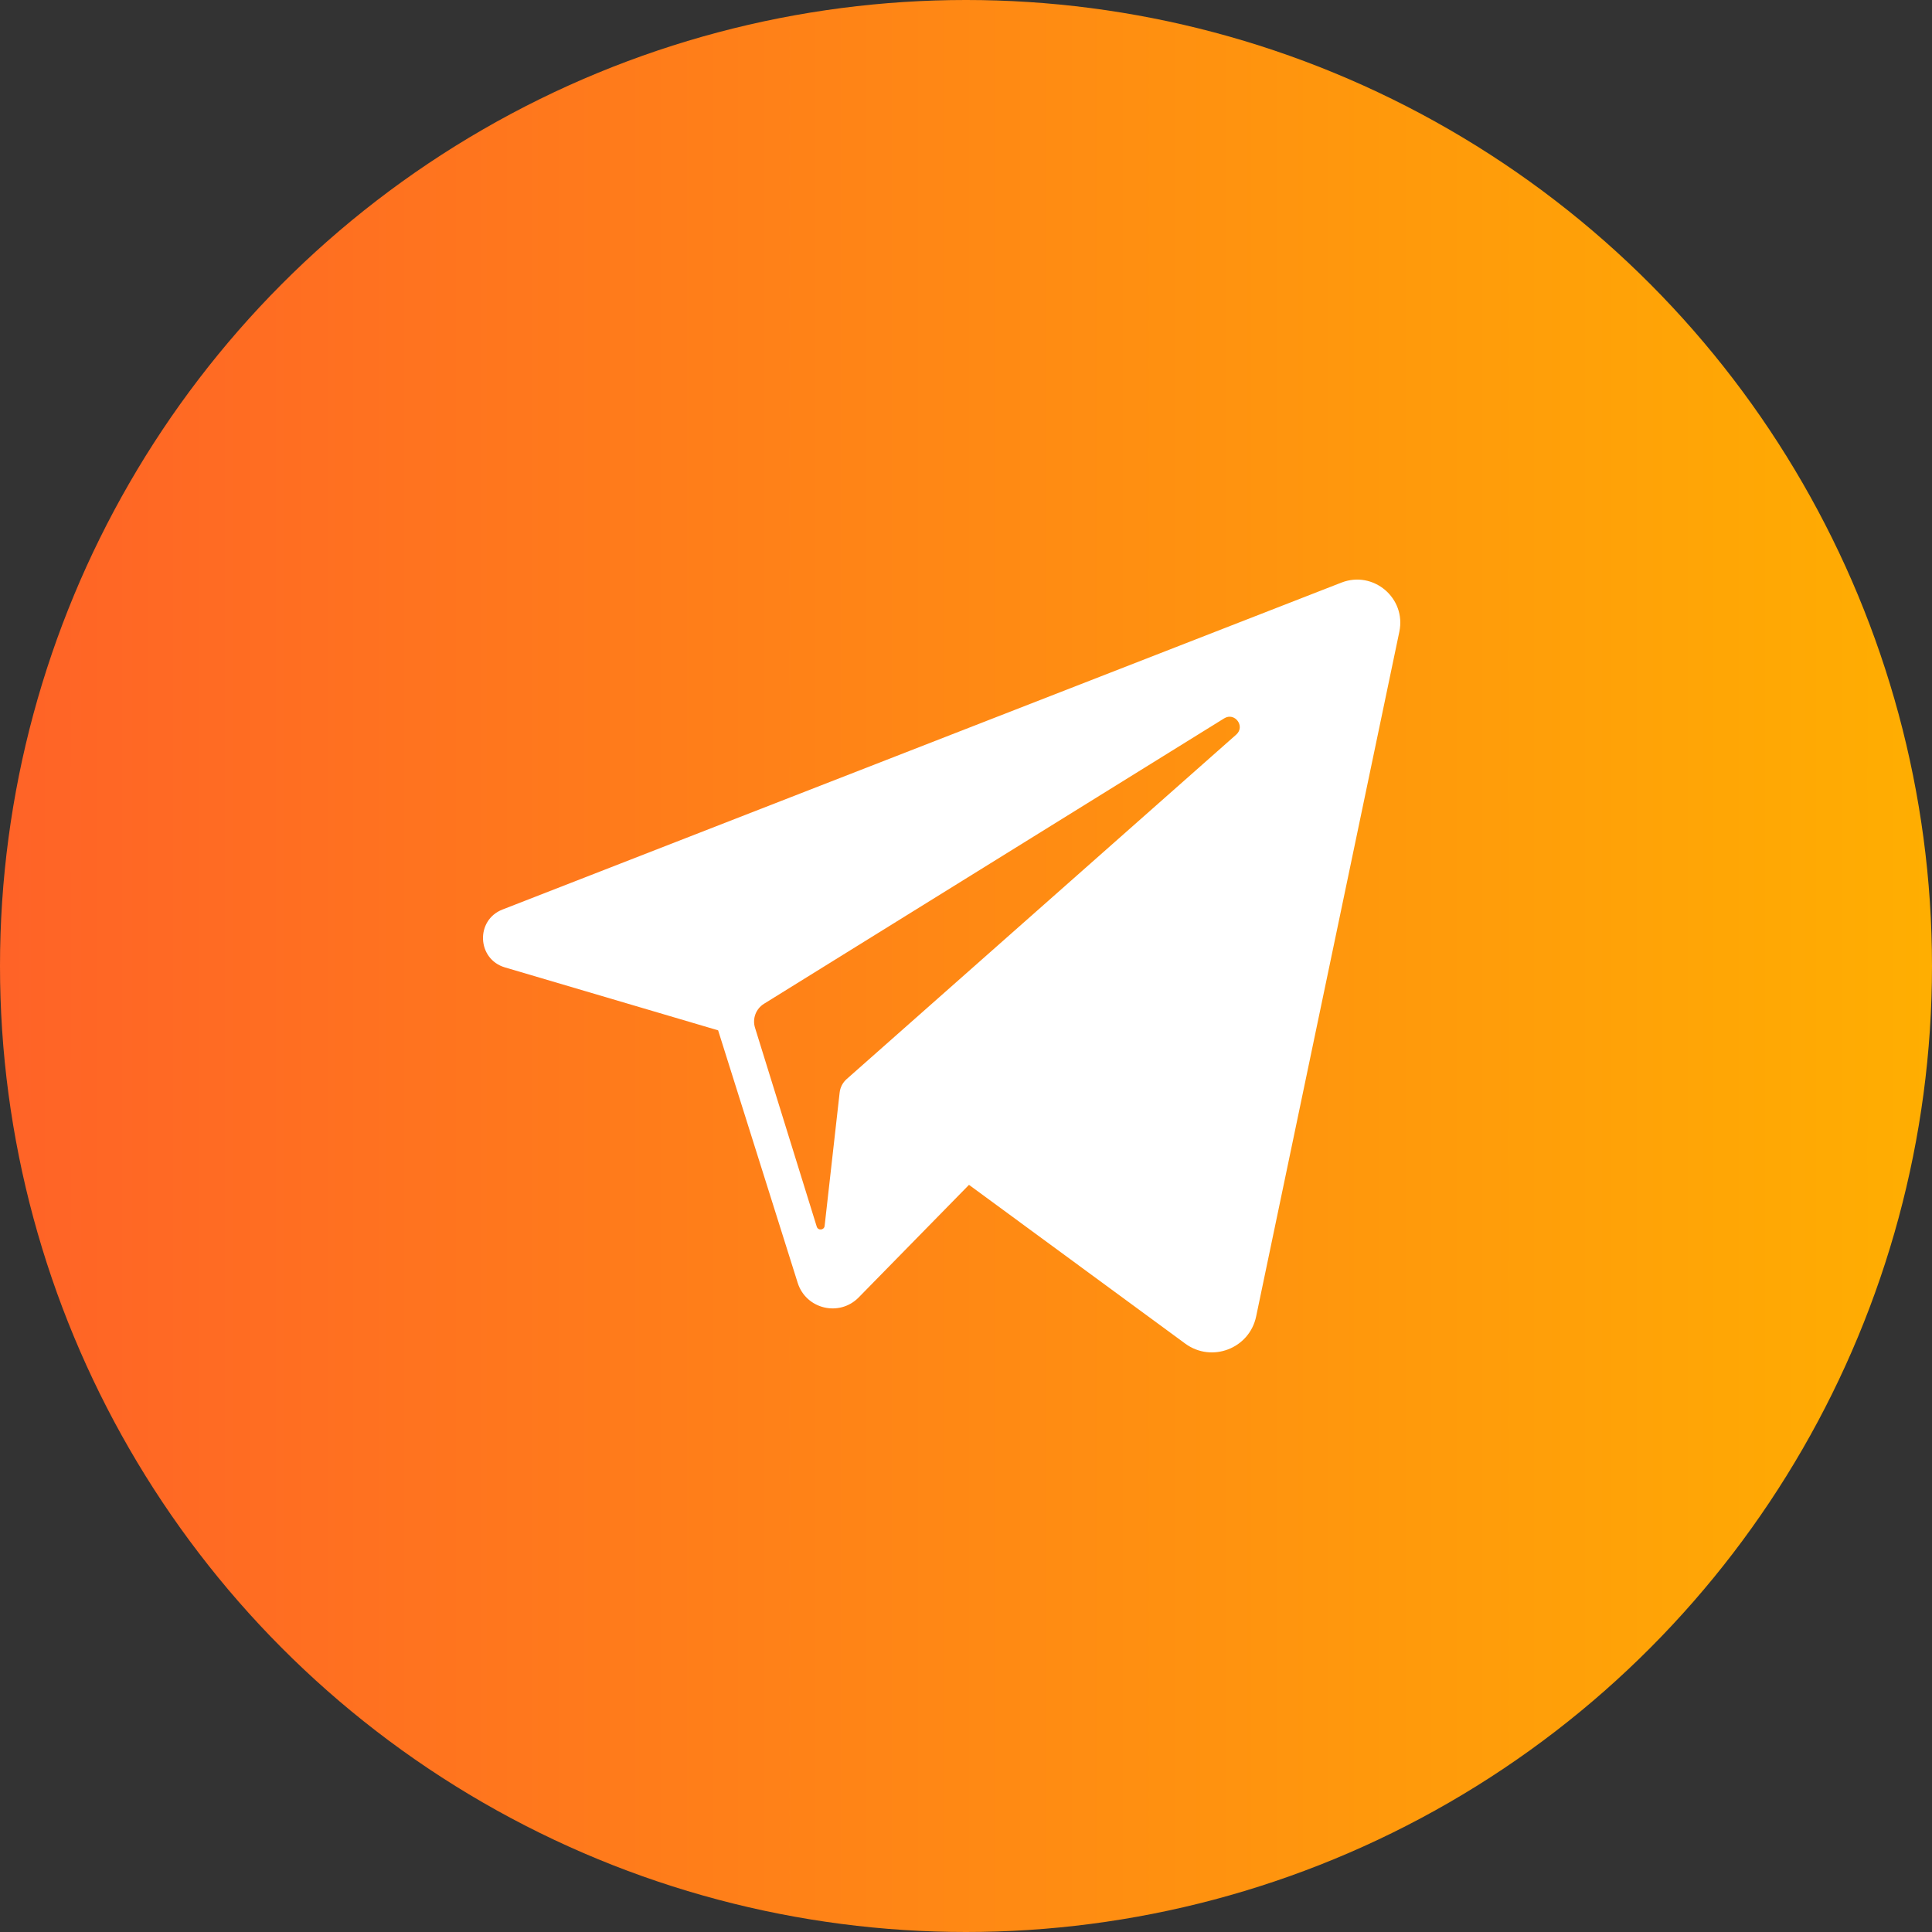
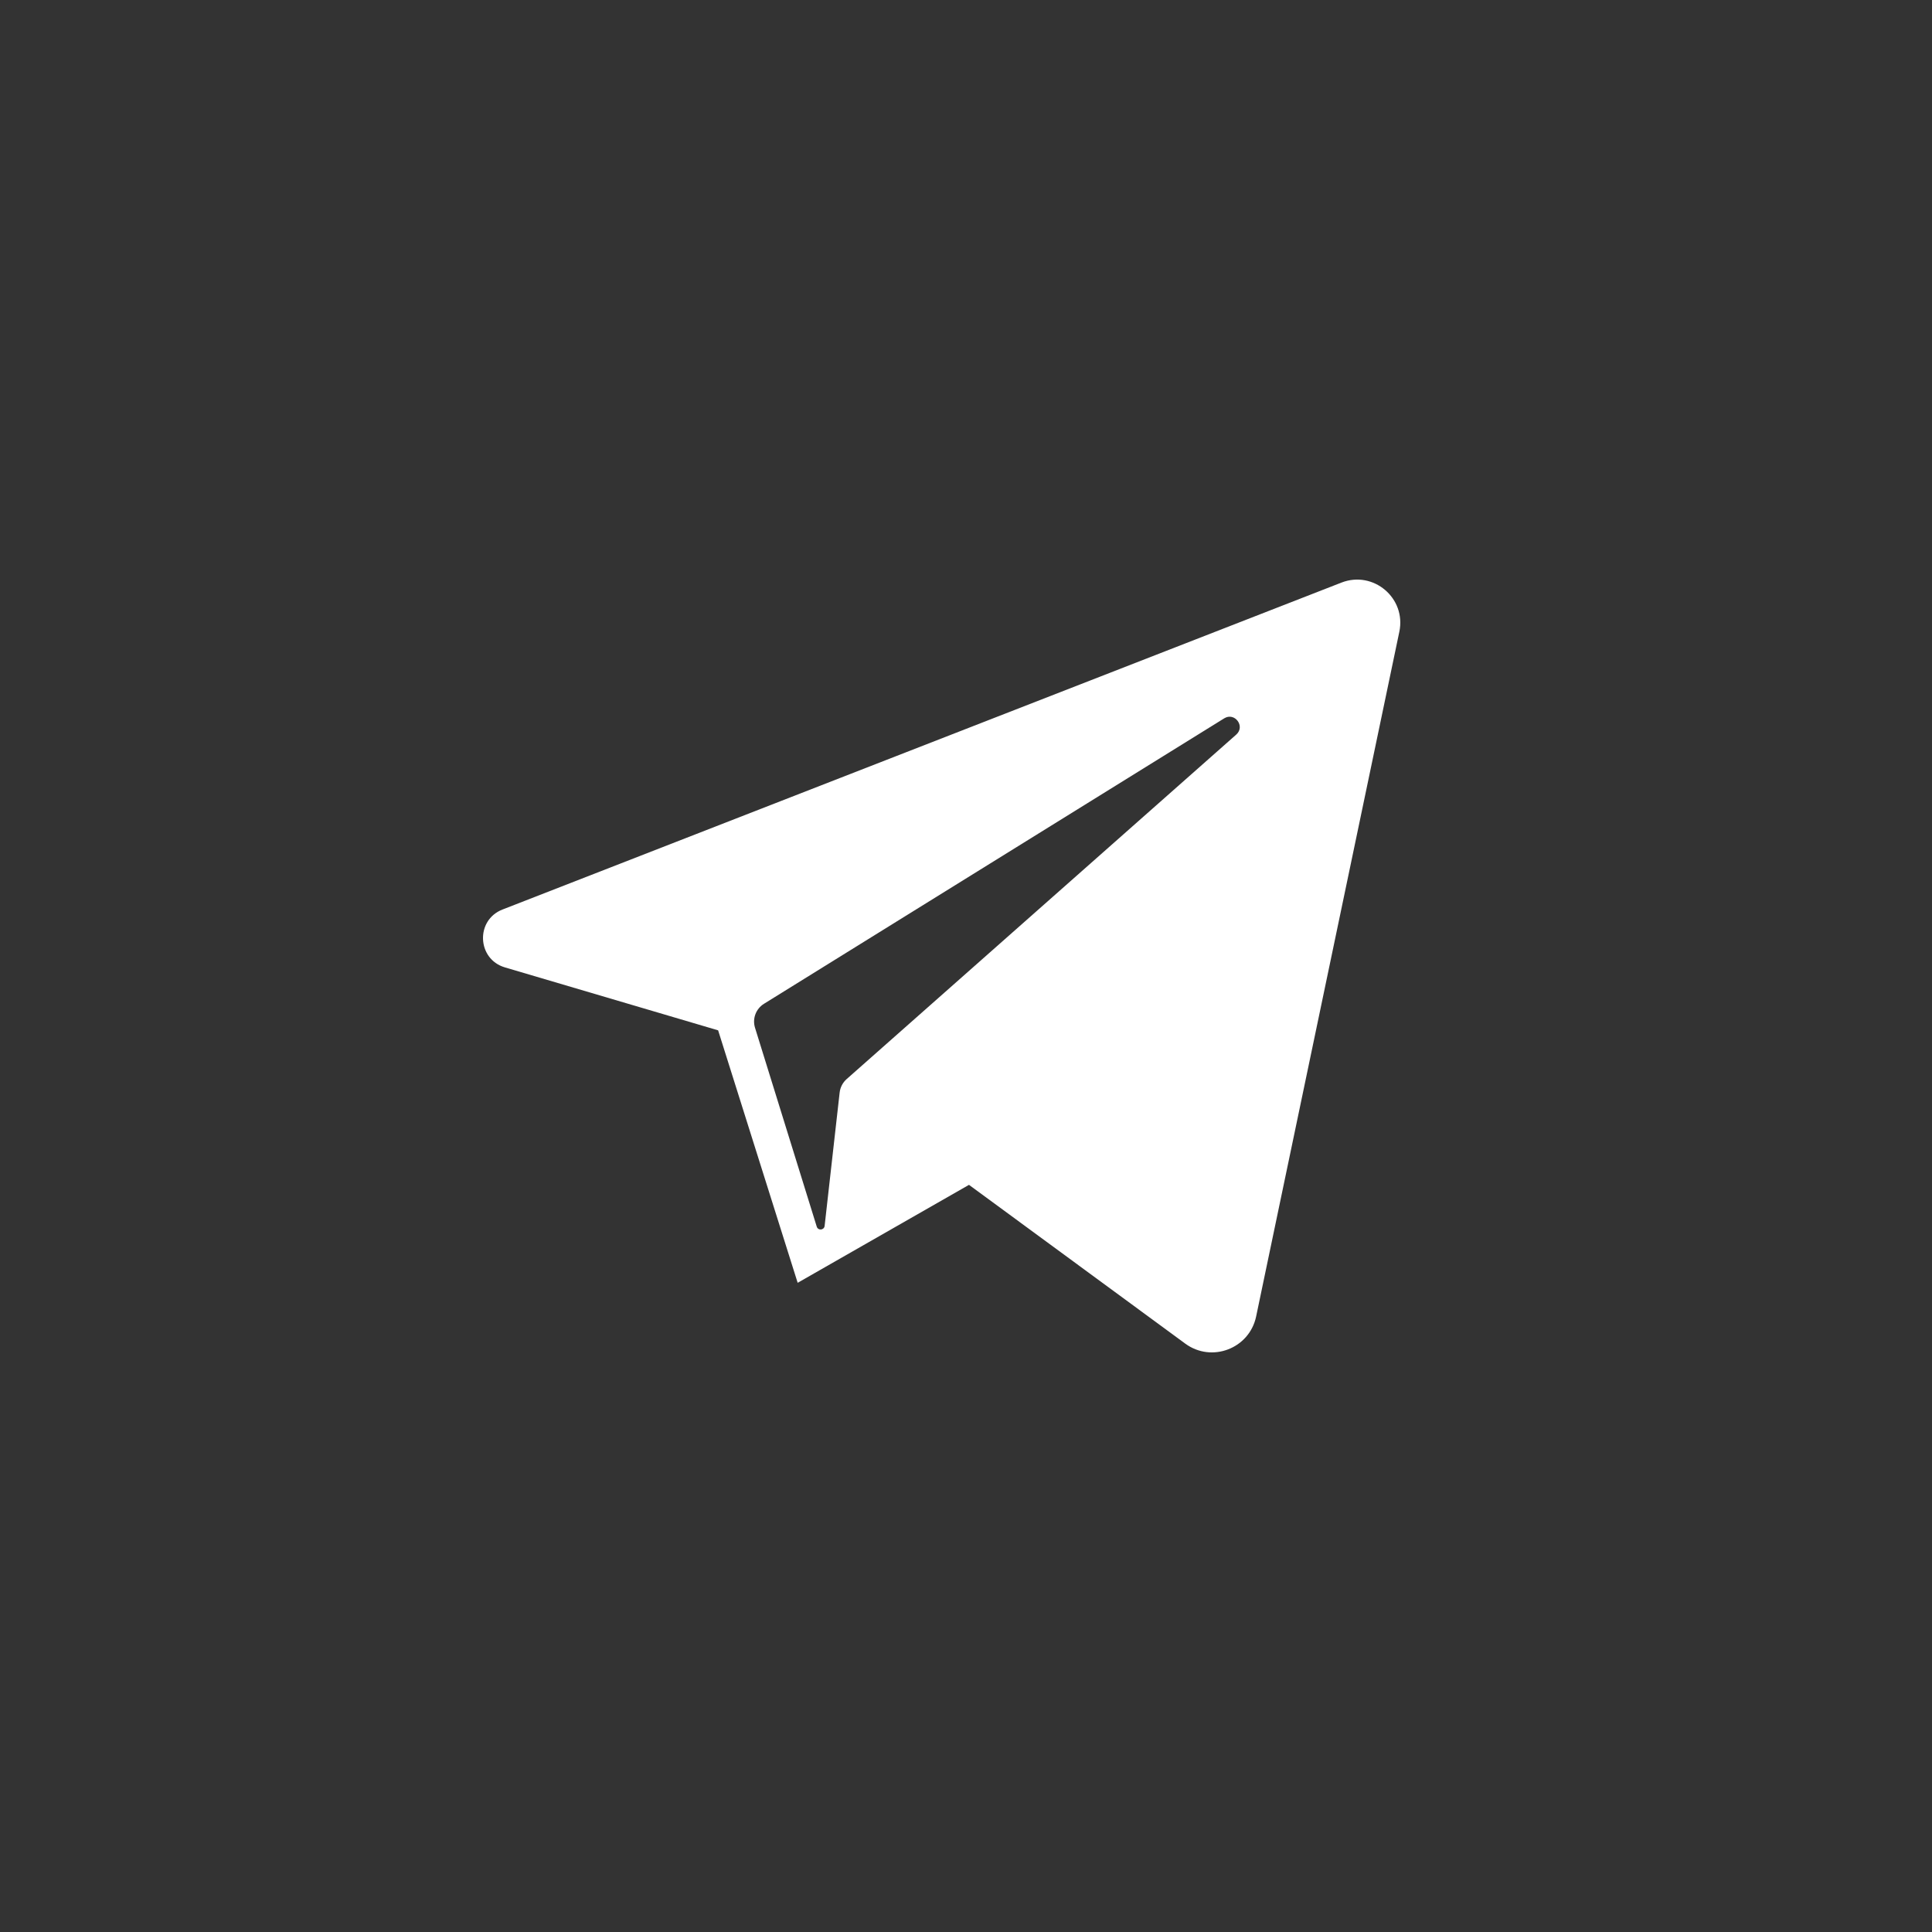
<svg xmlns="http://www.w3.org/2000/svg" width="40" height="40" viewBox="0 0 40 40" fill="none">
  <rect x="0" y="0" width="40" height="40" fill="#333333" stroke="none" />
-   <circle cx="20" cy="20" r="20" fill="url(#paint0_linear_3629_2042)" />
-   <path d="M27.773 12.062L10.403 18.831C9.841 19.05 9.875 19.858 10.454 20.029L14.868 21.332L16.515 26.559C16.687 27.105 17.379 27.27 17.779 26.861L20.062 24.531L24.539 27.818C25.087 28.22 25.867 27.922 26.007 27.256L28.972 13.078C29.117 12.383 28.434 11.805 27.773 12.062ZM25.595 15.209L17.527 22.343C17.447 22.415 17.396 22.513 17.384 22.62L17.073 25.381C17.063 25.471 16.937 25.483 16.91 25.397L15.632 21.279C15.573 21.09 15.65 20.886 15.818 20.782L25.345 14.873C25.564 14.737 25.788 15.038 25.595 15.209Z" fill="white" />
+   <path d="M27.773 12.062L10.403 18.831C9.841 19.05 9.875 19.858 10.454 20.029L14.868 21.332L16.515 26.559L20.062 24.531L24.539 27.818C25.087 28.22 25.867 27.922 26.007 27.256L28.972 13.078C29.117 12.383 28.434 11.805 27.773 12.062ZM25.595 15.209L17.527 22.343C17.447 22.415 17.396 22.513 17.384 22.62L17.073 25.381C17.063 25.471 16.937 25.483 16.91 25.397L15.632 21.279C15.573 21.09 15.65 20.886 15.818 20.782L25.345 14.873C25.564 14.737 25.788 15.038 25.595 15.209Z" fill="white" />
  <defs>
    <linearGradient id="paint0_linear_3629_2042" x1="-2" y1="20" x2="40" y2="20" gradientUnits="userSpaceOnUse">
      <stop stop-color="#FF5F29" />
      <stop offset="1" stop-color="#FFAE01" />
    </linearGradient>
  </defs>
</svg>